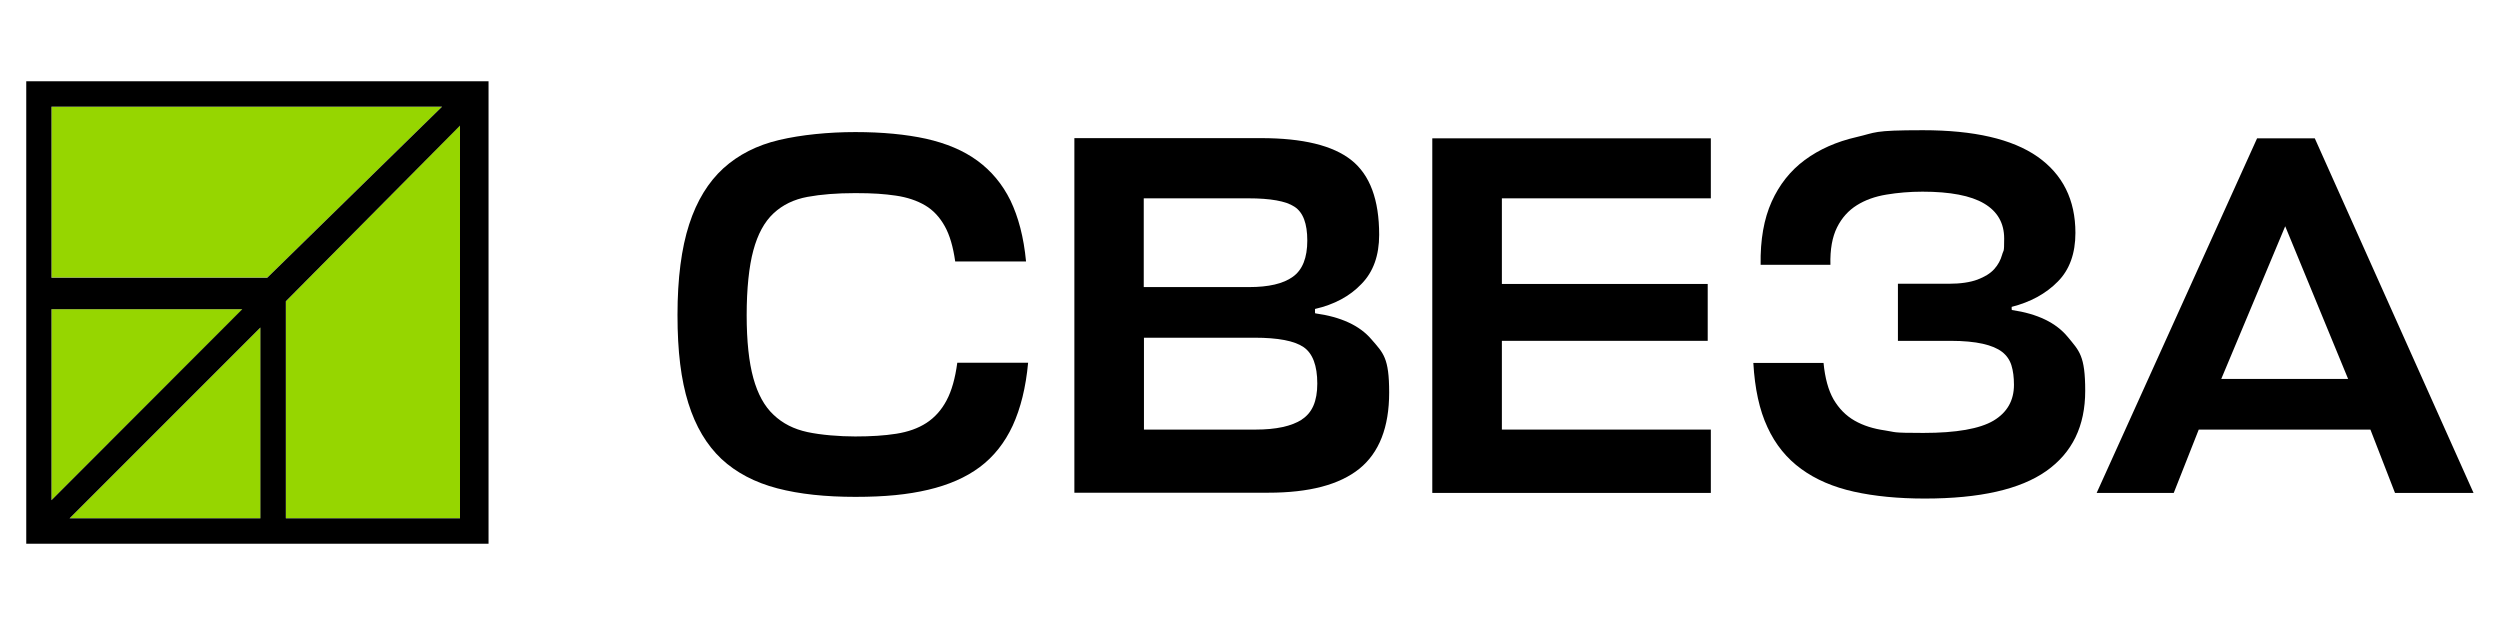
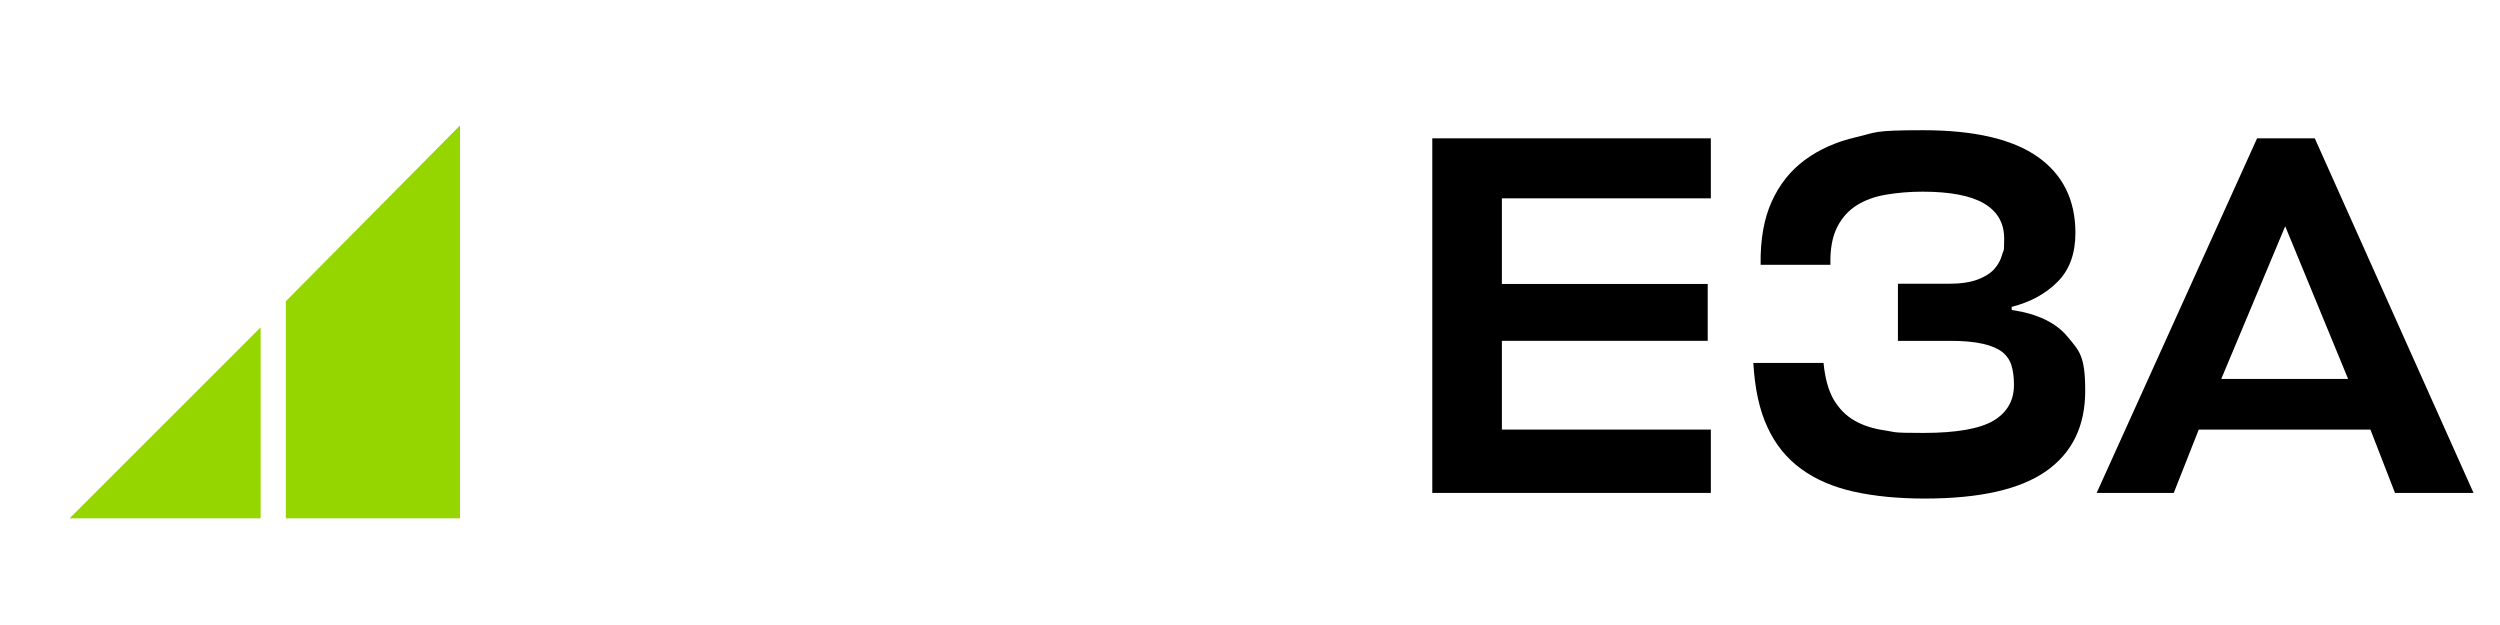
<svg xmlns="http://www.w3.org/2000/svg" id="Layer_1" data-name="Layer 1" version="1.1" viewBox="0 0 1200 300">
  <defs>
    <style> .cls-1 { fill: #96d600; } .cls-1, .cls-2 { stroke-width: 0px; } .cls-2 { fill: #000; } </style>
  </defs>
-   <polygon class="cls-1" points="24.7 148.4 24.7 240.1 116.4 148.4 24.7 148.4" />
-   <polygon class="cls-1" points="212.2 51.2 24.7 51.2 24.7 133.2 128.4 133.2 212.2 51.2" />
  <polygon class="cls-1" points="137.2 248.8 220.8 248.8 220.8 60.2 137.2 144.6 137.2 248.8" />
  <polygon class="cls-1" points="125.1 248.8 125.1 157.1 33.4 248.8 125.1 248.8" />
-   <path class="cls-2" d="M24.7,148.4h91.6L24.7,240.1v-91.6ZM24.7,51.2h187.5l-83.9,82.1H24.7V51.2ZM220.8,248.8h-83.6v-104.2l83.6-84.3v188.5ZM125.1,248.8H33.4l91.6-91.6v91.6ZM12.6,150v111h221.9V39H12.6v111Z" />
  <g>
-     <path class="cls-2" d="M454.3,192.3c-2.4,4.5-5.6,8.1-9.6,10.7-4,2.6-8.8,4.3-14.5,5.2-5.7.9-12.2,1.3-19.7,1.3s-16.4-.7-22.9-2.1c-6.5-1.4-11.9-4.1-16.3-8.3-4.4-4.1-7.6-10-9.7-17.6-2.1-7.6-3.2-17.7-3.2-30.2s1.1-23.4,3.2-31.1c2.1-7.8,5.3-13.7,9.7-17.8,4.4-4.1,9.8-6.7,16.3-7.9,6.5-1.2,14.1-1.8,22.9-1.8s13.9.4,19.5,1.2c5.5.8,10.2,2.4,14.1,4.7,3.9,2.3,7,5.7,9.4,10,2.4,4.3,4,9.9,5,16.9h34c-1.1-11.7-3.7-21.4-7.5-29.3-3.9-7.9-9.2-14.2-15.9-19.1-6.7-4.9-14.9-8.3-24.6-10.5-9.6-2.1-21-3.2-33.9-3.2s-26,1.3-36.6,3.8c-10.6,2.5-19.5,7-26.8,13.6-7.2,6.6-12.7,15.5-16.4,26.9-3.7,11.4-5.6,25.9-5.6,43.5s1.7,31.1,5.2,42.3c3.5,11.2,8.8,20.1,15.9,26.8,7.1,6.6,16.1,11.3,26.8,14.1,10.7,2.8,23.2,4.1,37.5,4.1s25.1-1.1,34.9-3.4c9.8-2.3,18.1-5.9,24.8-10.9,6.7-5,12-11.7,15.8-19.9,3.8-8.3,6.3-18.3,7.4-30.2h-34c-1,7.5-2.7,13.5-5.1,18" />
-     <path class="cls-2" d="M624.9,201.4c-5,3.2-12.4,4.8-22.2,4.8h-53.6v-44.1h53.1c11.3,0,19.1,1.5,23.5,4.5,4.4,3,6.6,8.9,6.6,17.5s-2.5,14.1-7.5,17.3M549.1,95.2h50.1c10.6,0,18,1.3,22.1,4,4.2,2.7,6.2,8.1,6.2,16.3s-2.3,14.1-7,17.4c-4.6,3.3-11.6,4.9-20.9,4.9h-50.6v-42.6ZM631.2,150v-1.7c9.2-2.1,16.7-6.1,22.3-12,5.7-5.8,8.5-13.7,8.5-23.6,0-16.8-4.4-28.7-13.3-35.8-8.9-7.1-23.4-10.6-43.4-10.6h-89.6v170.2h93.1c19.6,0,34.1-3.8,43.7-11.5,9.5-7.7,14.3-19.9,14.3-36.6s-2.8-18.9-8.5-25.5c-5.7-6.7-14.7-10.8-27-12.5" />
-   </g>
+     </g>
  <polygon class="cls-2" points="720.9 163.6 819.7 163.6 819.7 136.3 720.9 136.3 720.9 95.2 821.2 95.2 821.2 66.4 687.5 66.4 687.5 236.6 821.2 236.6 821.2 206.2 720.9 206.2 720.9 163.6" />
  <path class="cls-2" d="M965.6,148.4v-1.1c9-2.3,16.4-6.3,22.1-12.1,5.7-5.7,8.5-13.6,8.5-23.4,0-15.9-6.1-28.1-18.2-36.6-12.2-8.5-30.5-12.7-55-12.7s-22.3,1.1-31.9,3.3c-9.6,2.2-17.9,5.9-24.8,11-6.9,5.1-12.2,11.8-15.9,20-3.7,8.2-5.5,18.3-5.3,30.3h33.5c-.2-7.4.9-13.4,3.2-18,2.3-4.6,5.5-8.1,9.5-10.6,4-2.5,8.7-4.2,14.2-5.1,5.4-.9,11.2-1.4,17.3-1.4,13.3,0,23.2,1.9,29.6,5.7,6.4,3.8,9.6,9.4,9.6,16.8s-.3,5.2-1,7.8c-.7,2.5-1.9,4.8-3.8,6.9-1.9,2.1-4.6,3.7-8,5-3.5,1.3-8.1,2-13.8,2h-24.4v27.4h25.3c6.2,0,11.4.5,15.4,1.4,4,.9,7.1,2.2,9.3,3.9,2.2,1.7,3.7,3.9,4.5,6.5.8,2.6,1.2,5.7,1.2,9.3,0,7.6-3.3,13.3-9.8,17.2-6.6,3.9-17.8,5.9-33.7,5.9s-12.9-.4-18.4-1.2c-5.6-.8-10.4-2.3-14.6-4.7-4.2-2.4-7.5-5.8-10.1-10.2-2.5-4.4-4.1-10.2-4.8-17.5h-33.7c.7,12.3,2.9,22.6,6.8,30.9,3.8,8.3,9.3,15,16.2,20,7,5.1,15.4,8.7,25.3,10.9,9.9,2.2,21.3,3.3,34,3.3,26.4,0,45.8-4.4,58.3-13.2,12.5-8.8,18.7-21.6,18.7-38.5s-2.8-19.1-8.4-25.9c-5.6-6.8-14.5-11.1-26.8-12.9" />
  <path class="cls-2" d="M1066.2,181.9l30.7-73.3,30.2,73.3h-61ZM1111,66.4h-27.6l-77,170.2h37l12-30.4h82.4l11.8,30.4h37.7l-76.2-170.2Z" />
</svg>